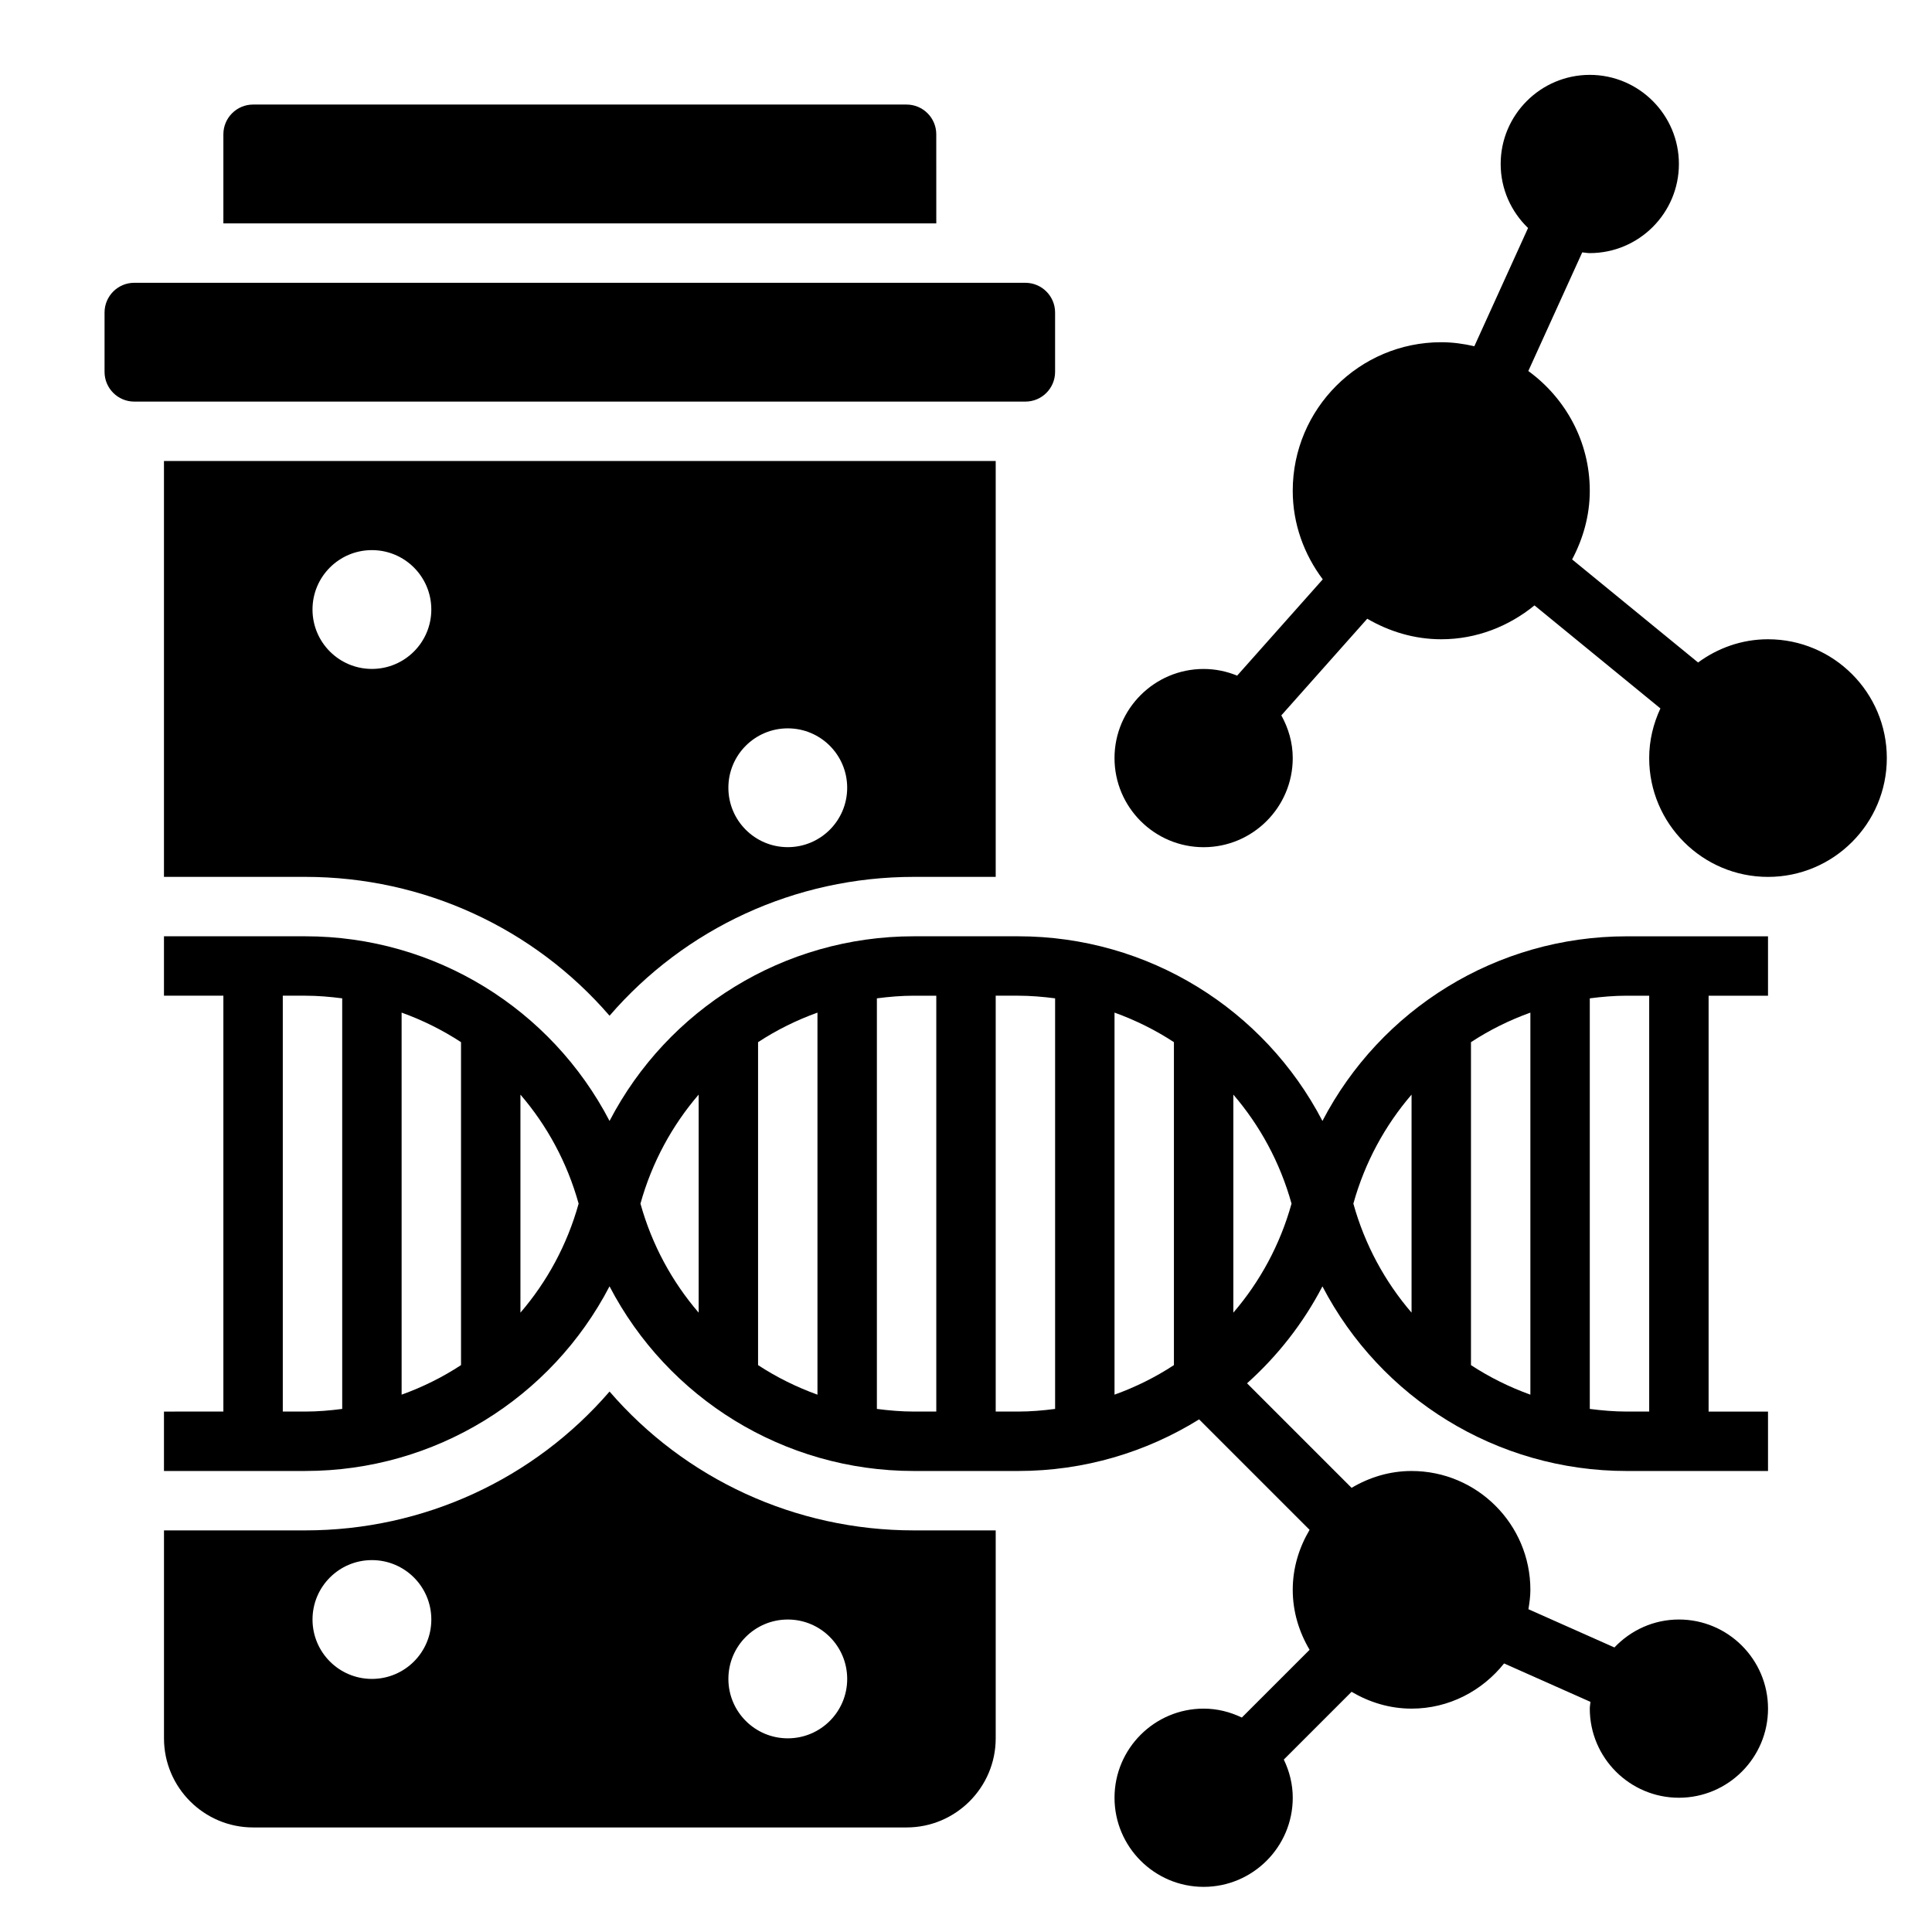
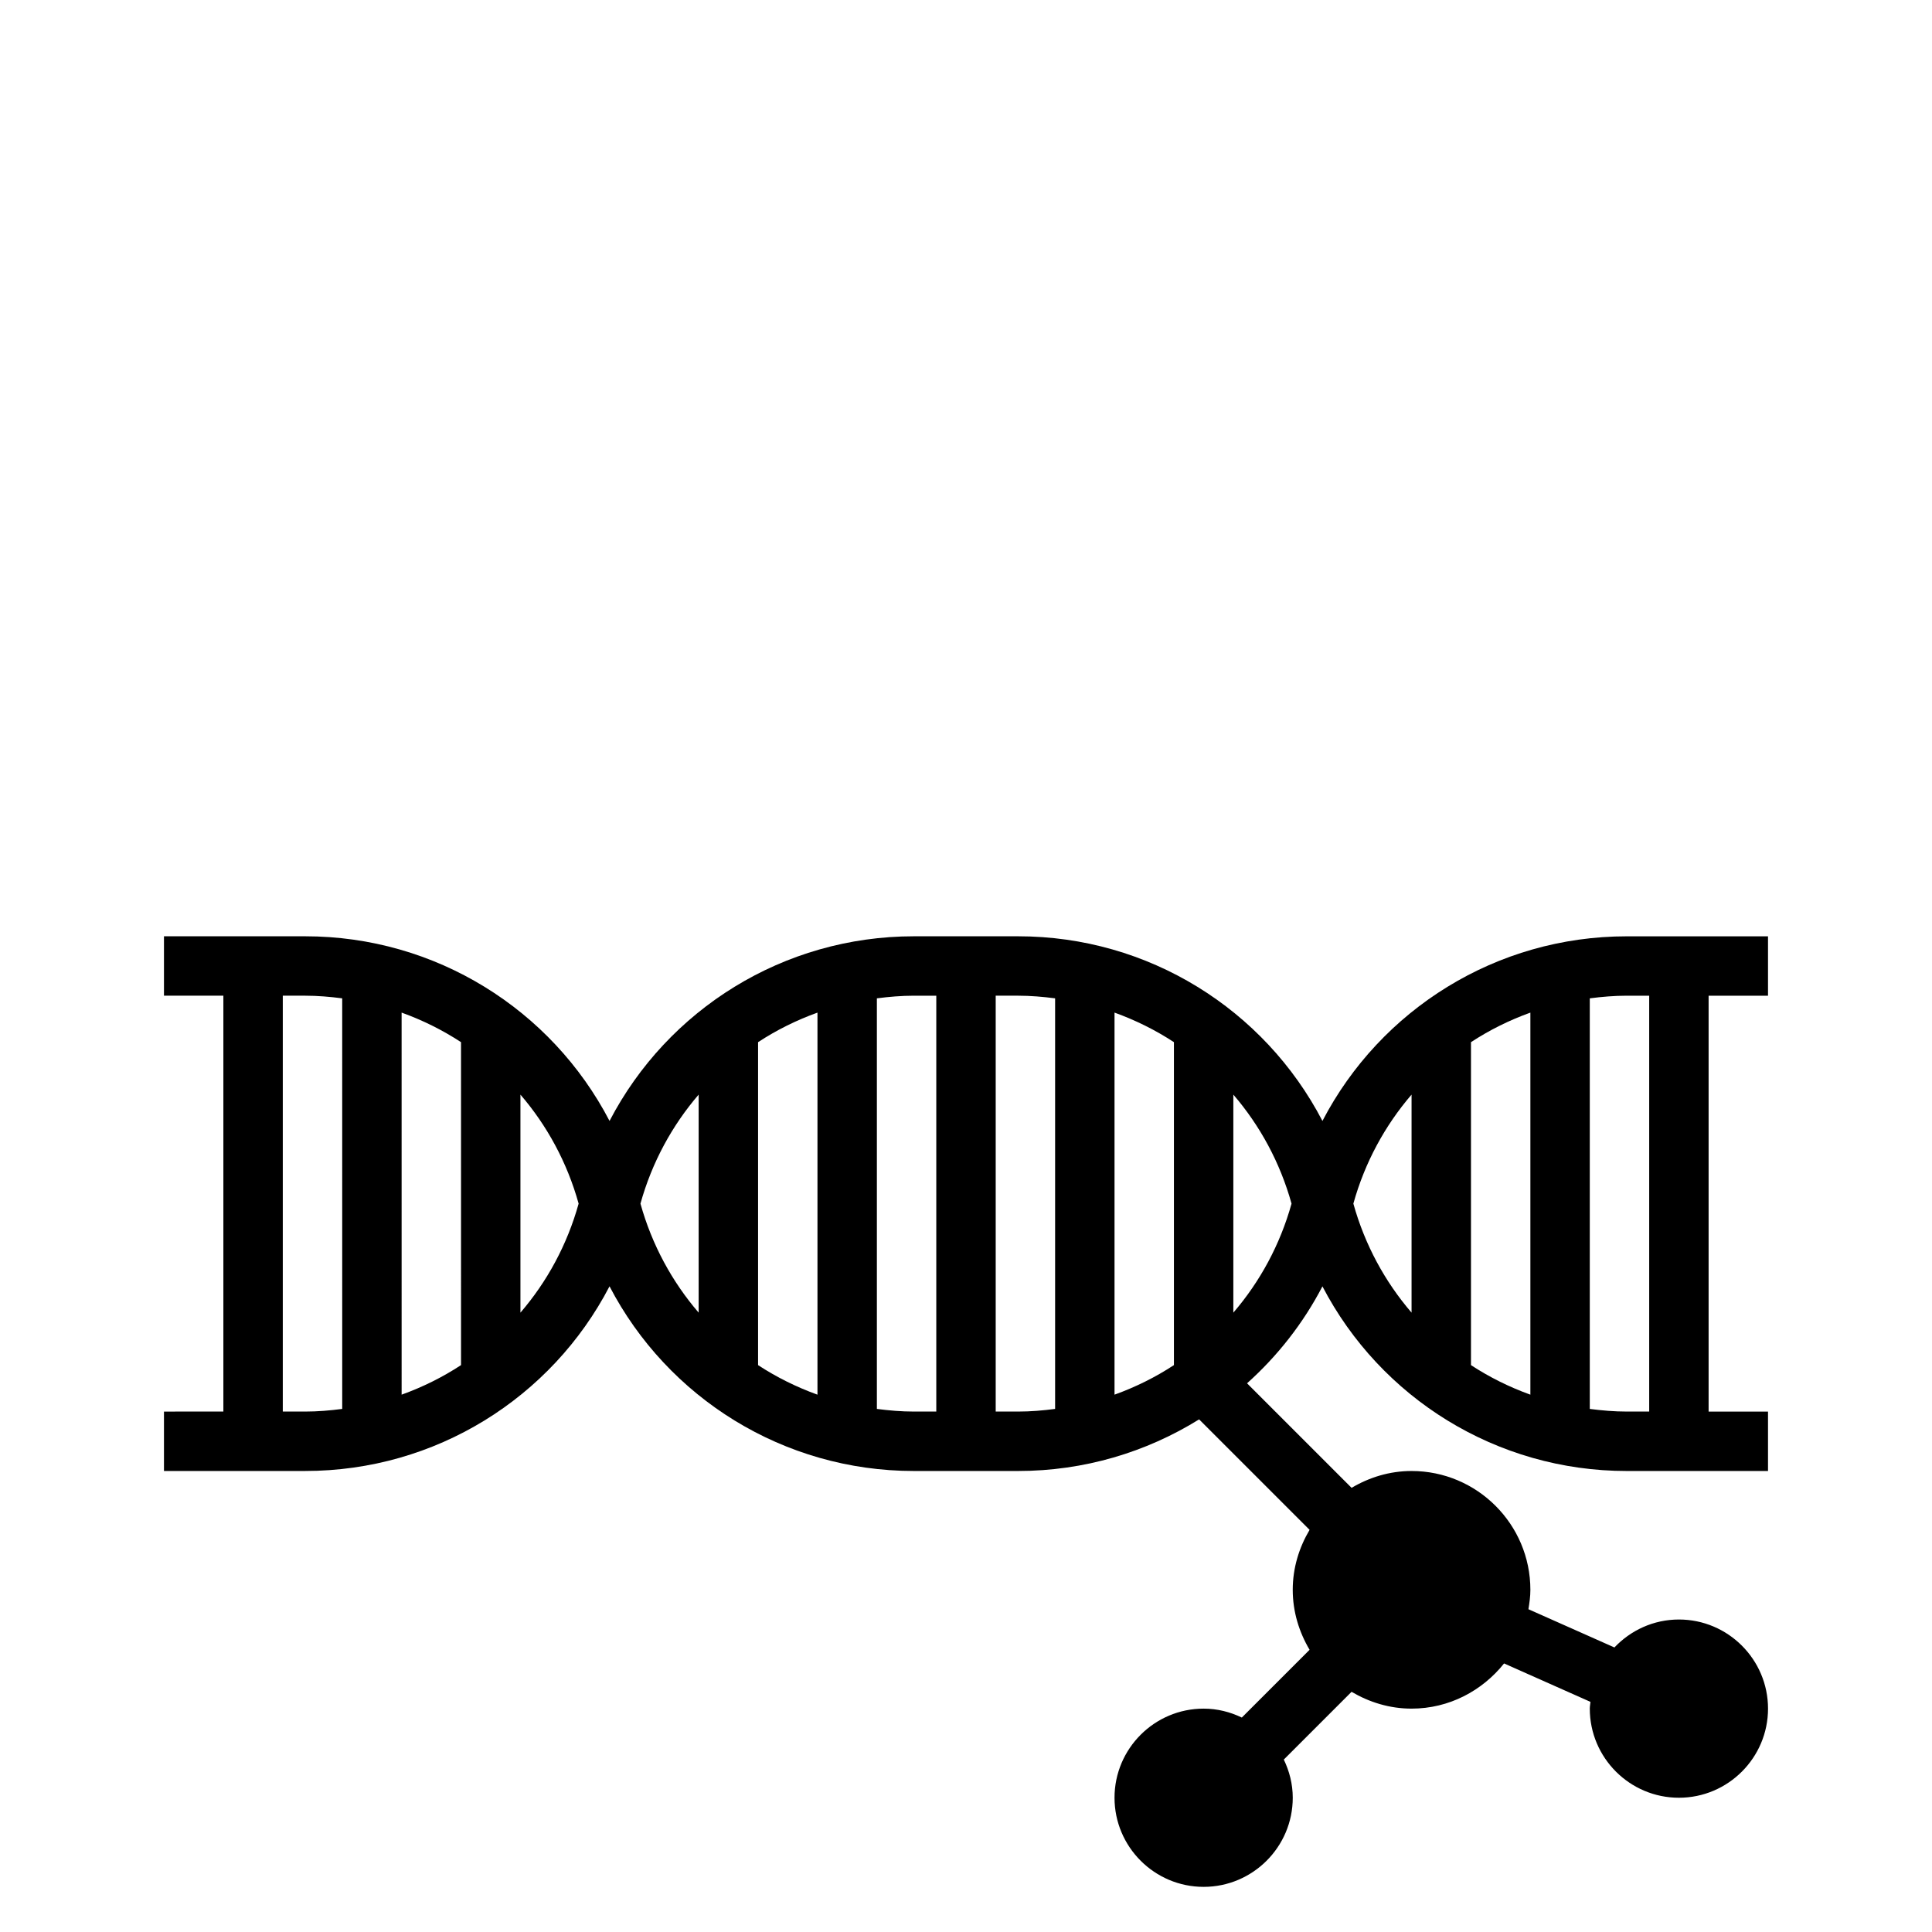
<svg xmlns="http://www.w3.org/2000/svg" fill="#000000" width="800px" height="800px" version="1.1" viewBox="144 144 512 512">
  <g>
    <path d="m494.46 441.06c-15.395-29.582-46.121-48.934-80.656-48.934h-27.613c-34.535 0-65.266 19.348-80.656 48.934-15.398-29.582-46.125-48.934-80.656-48.934h-37.426v15.742h15.742v110.21l-15.742 0.004v15.742h37.422c34.535 0 65.266-19.348 80.656-48.934 15.402 29.586 46.125 48.938 80.66 48.938h27.613c17.469 0 33.945-4.961 47.973-13.68l29.277 29.277c-2.769 4.68-4.465 10.062-4.465 15.891 0 5.824 1.691 11.211 4.465 15.895l-17.957 17.957c-3.086-1.477-6.484-2.363-10.121-2.363-13.02 0-23.617 10.598-23.617 23.617s10.598 23.617 23.617 23.617c13.02 0 23.617-10.598 23.617-23.617 0-3.637-0.891-7.039-2.371-10.117l17.957-17.957c4.688 2.762 10.074 4.457 15.898 4.457 9.957 0 18.742-4.738 24.52-11.973l22.891 10.18c-0.043 0.602-0.176 1.176-0.176 1.793 0 13.02 10.598 23.617 23.617 23.617 13.02 0 23.617-10.598 23.617-23.617s-10.598-23.617-23.617-23.617c-6.738 0-12.785 2.867-17.09 7.406l-22.789-10.133c0.273-1.684 0.516-3.383 0.516-5.144 0-17.367-14.121-31.488-31.488-31.488-5.824 0-11.211 1.691-15.895 4.465l-27.703-27.703c8.062-7.227 14.879-15.879 19.98-25.688 15.398 29.574 46.125 48.926 80.66 48.926h37.422v-15.742h-15.742v-110.21h15.742v-15.742h-37.422c-34.535-0.004-65.262 19.348-80.66 48.93zm-259.77 76.32c-3.223 0.418-6.488 0.699-9.809 0.699h-5.938v-110.21h5.934c3.32 0 6.59 0.285 9.809 0.699zm31.488-11.613c-4.894 3.211-10.18 5.832-15.742 7.832l-0.004-101.25c5.566 2.008 10.848 4.629 15.742 7.832zm15.742-13.902v-57.781c7.047 8.195 12.383 17.973 15.422 28.891-3.039 10.922-8.375 20.699-15.422 28.891zm47.23 0c-7.047-8.195-12.383-17.973-15.422-28.891 3.039-10.918 8.375-20.695 15.422-28.891zm31.488 21.738c-5.566-2.008-10.848-4.629-15.742-7.832v-85.586c4.894-3.211 10.18-5.832 15.742-7.832zm31.488 4.477h-5.934c-3.32 0-6.59-0.285-9.809-0.699v-108.81c3.219-0.418 6.484-0.699 9.809-0.699h5.934zm31.488-0.699c-3.219 0.418-6.484 0.699-9.809 0.699h-5.934v-110.21h5.934c3.32 0 6.59 0.285 9.809 0.699zm31.488-11.613c-4.894 3.211-10.18 5.832-15.742 7.832v-101.25c5.566 2.008 10.848 4.629 15.742 7.832zm15.746-13.902v-57.781c7.047 8.195 12.383 17.973 15.422 28.891-3.039 10.922-8.379 20.699-15.422 28.891zm47.23 0c-7.047-8.195-12.383-17.973-15.422-28.891 3.039-10.918 8.375-20.695 15.422-28.891zm31.488 21.738c-5.566-2.008-10.848-4.629-15.742-7.832v-85.586c4.894-3.211 10.18-5.832 15.742-7.832zm31.488 4.477h-5.934c-3.32 0-6.59-0.285-9.809-0.699v-108.81c3.219-0.418 6.484-0.699 9.809-0.699h5.934z" />
-     <path d="m305.54 512.77c-19.973 23.137-49.168 36.801-80.656 36.801h-37.426v55.105c0 13.02 10.598 23.617 23.617 23.617h173.18c13.02 0 23.617-10.598 23.617-23.617v-55.105h-21.68c-31.488 0-60.688-13.664-80.656-36.801zm-62.977 76.16c-8.699 0-15.742-7.047-15.742-15.742 0-8.699 7.047-15.742 15.742-15.742 8.699 0 15.742 7.047 15.742 15.742 0 8.699-7.043 15.742-15.742 15.742zm110.21 15.746c-8.699 0-15.742-7.047-15.742-15.742 0-8.699 7.047-15.742 15.742-15.742 8.699 0 15.742 7.047 15.742 15.742 0.004 8.695-7.043 15.742-15.742 15.742z" />
-     <path d="m224.88 376.38c31.488 0 60.684 13.664 80.656 36.801 19.969-23.137 49.168-36.801 80.656-36.801h21.68v-110.21h-220.42v110.21zm127.89-39.359c8.699 0 15.742 7.047 15.742 15.742 0 8.699-7.047 15.742-15.742 15.742-8.699 0-15.742-7.047-15.742-15.742 0-8.699 7.043-15.742 15.742-15.742zm-110.21-47.234c8.699 0 15.742 7.047 15.742 15.742 0 8.699-7.047 15.742-15.742 15.742-8.699 0-15.742-7.047-15.742-15.742-0.004-8.695 7.043-15.742 15.742-15.742z" />
-     <path d="m423.61 242.56v-15.742c0-4.336-3.527-7.871-7.871-7.871l-236.16-0.004c-4.344 0-7.871 3.535-7.871 7.871v15.742c0 4.336 3.527 7.871 7.871 7.871h236.16c4.348 0.004 7.871-3.531 7.871-7.867z" />
-     <path d="m392.12 179.58c0-4.336-3.527-7.871-7.871-7.871h-173.18c-4.348 0-7.871 3.535-7.871 7.871v23.617h188.93z" />
-     <path d="m612.54 313.41c-6.949 0-13.32 2.332-18.531 6.156l-33.379-27.309c2.891-5.473 4.68-11.602 4.68-18.207 0-13.059-6.465-24.57-16.289-31.73l14.289-31.441c0.668 0.055 1.312 0.195 2 0.195 13.02 0 23.617-10.598 23.617-23.617s-10.598-23.617-23.617-23.617-23.617 10.598-23.617 23.617c0 6.668 2.801 12.668 7.258 16.965l-14.234 31.332c-2.832-0.648-5.746-1.062-8.77-1.062-21.703 0-39.359 17.656-39.359 39.359 0 8.832 3.031 16.902 7.957 23.48l-22.688 25.52c-2.746-1.125-5.734-1.77-8.883-1.77-13.02 0-23.617 10.598-23.617 23.617s10.598 23.617 23.617 23.617c13.02 0 23.617-10.598 23.617-23.617 0-4.125-1.156-7.941-3.023-11.32l22.766-25.609c5.801 3.371 12.445 5.441 19.613 5.441 9.406 0 17.934-3.457 24.711-8.973l33.371 27.301c-1.867 4.019-2.977 8.445-2.977 13.16 0 17.367 14.121 31.488 31.488 31.488 17.367 0 31.488-14.121 31.488-31.488 0-17.367-14.121-31.488-31.488-31.488z" />
  </g>
</svg>